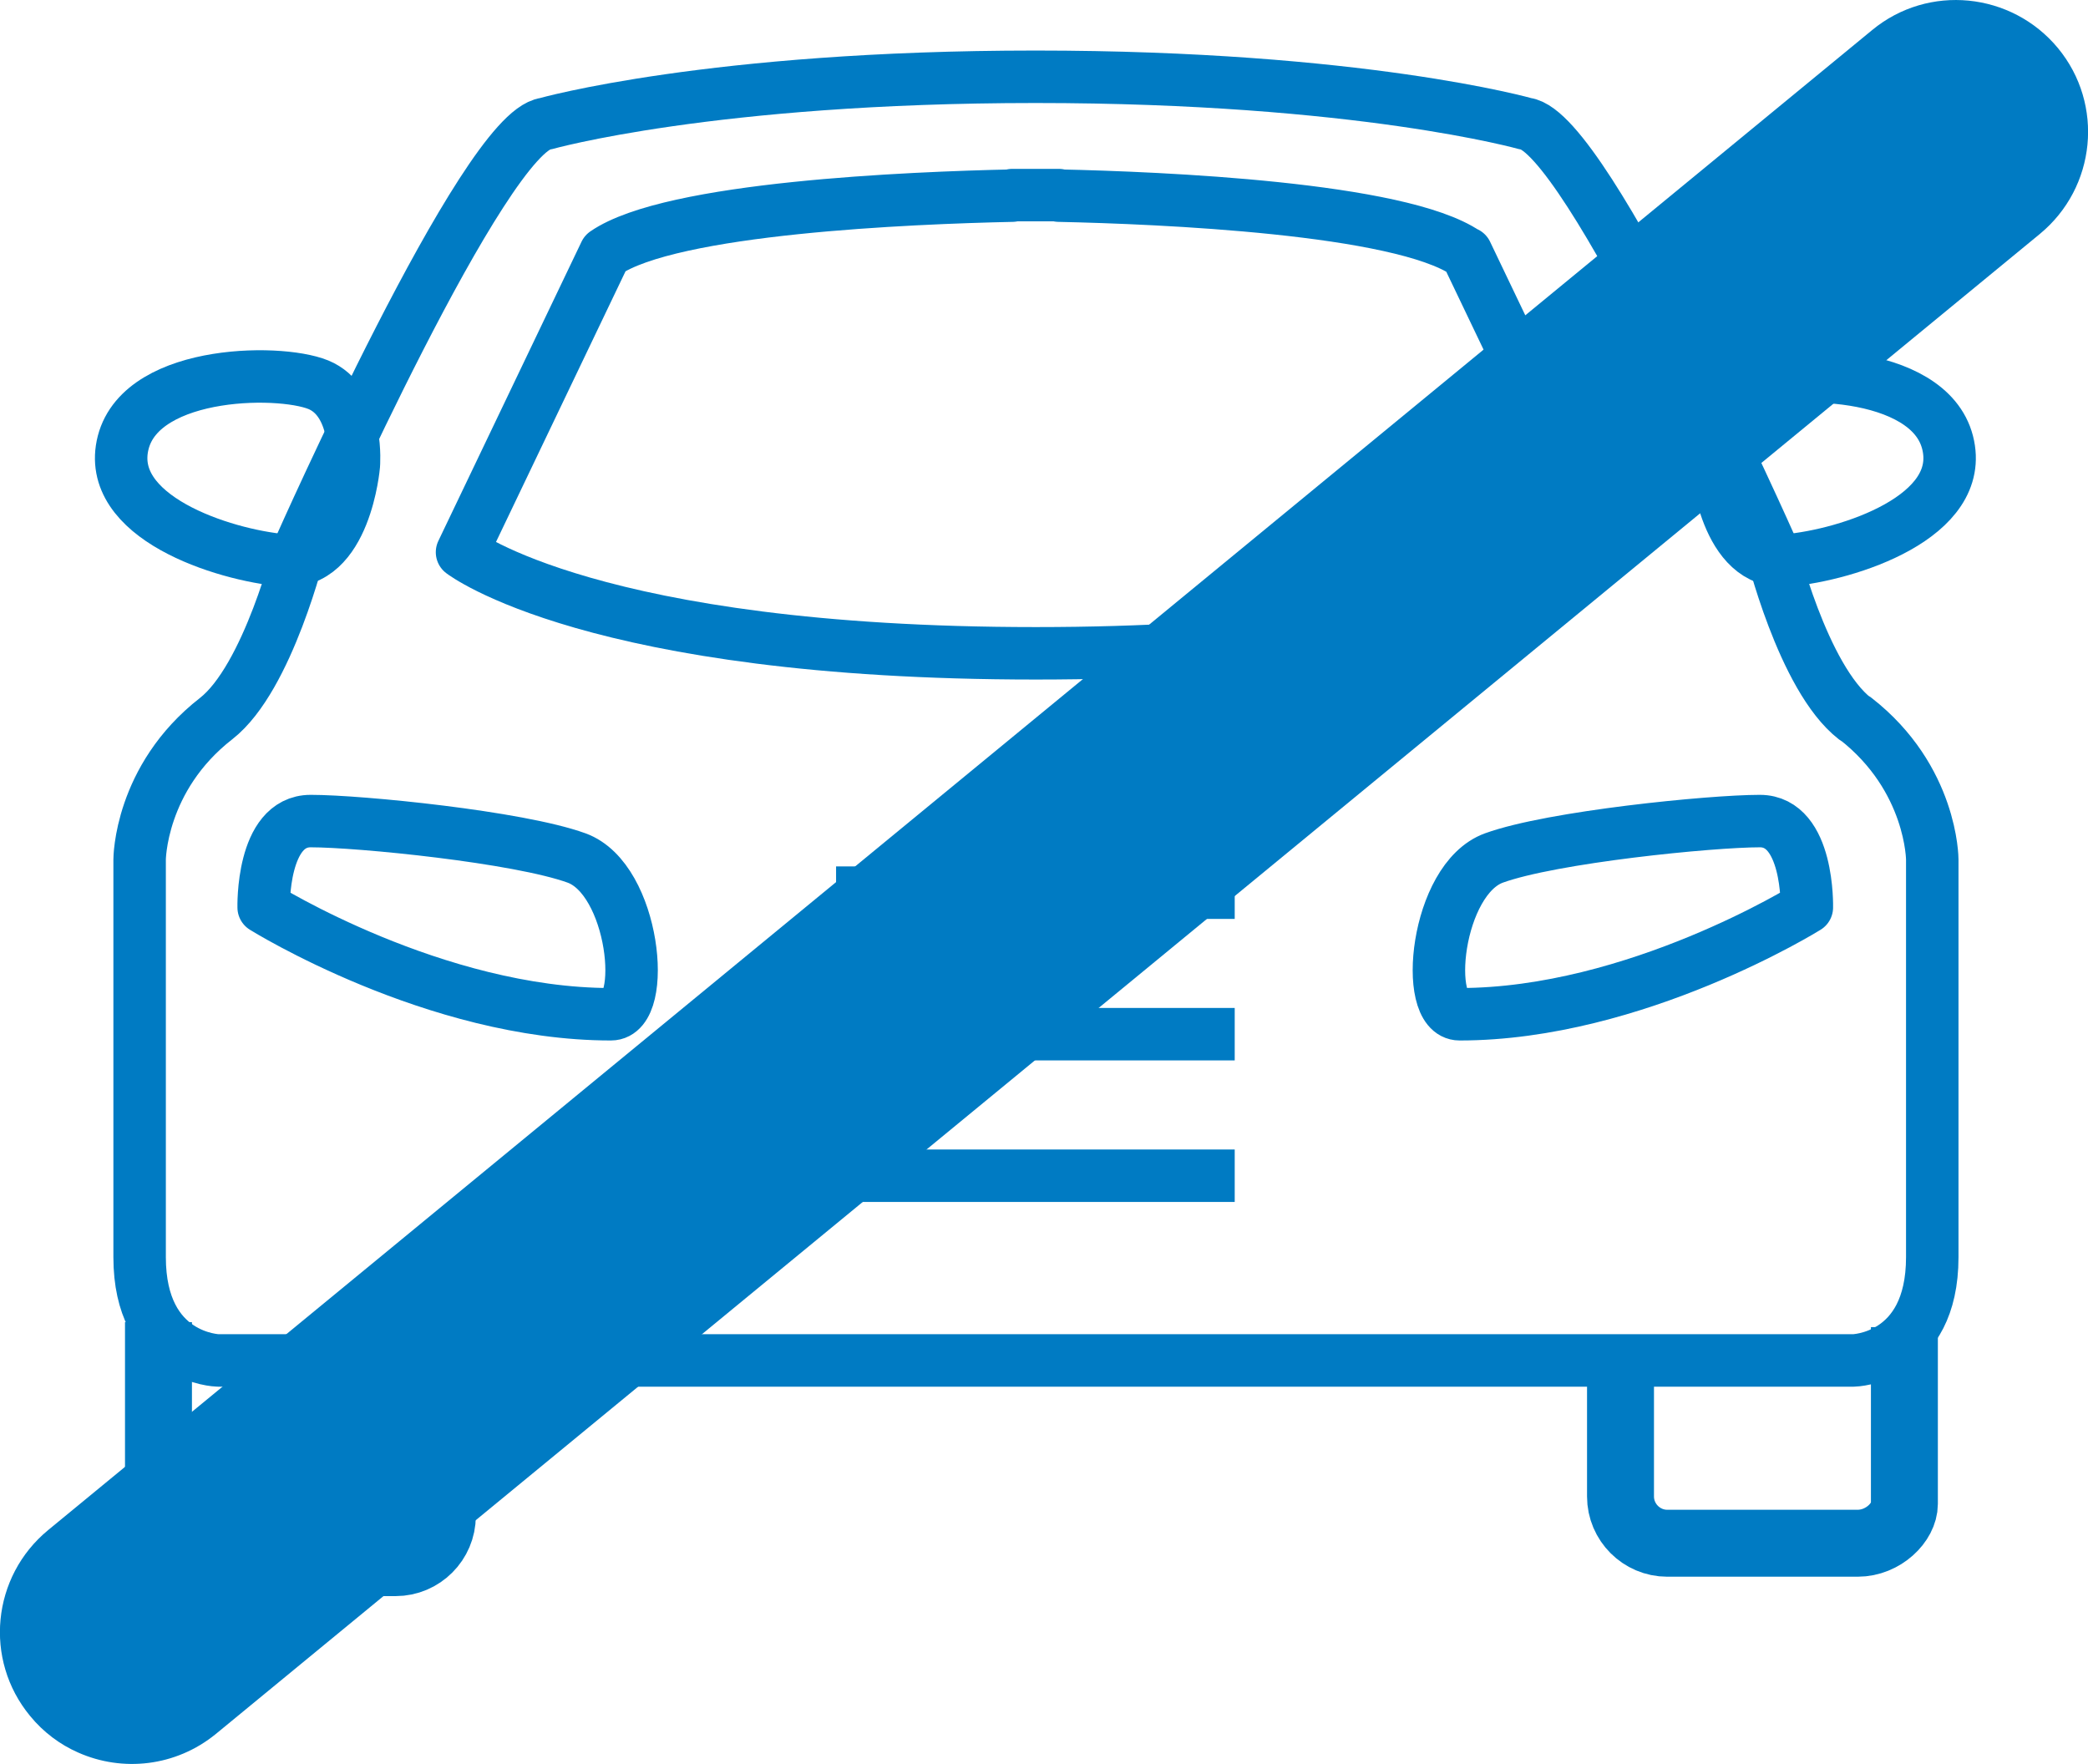
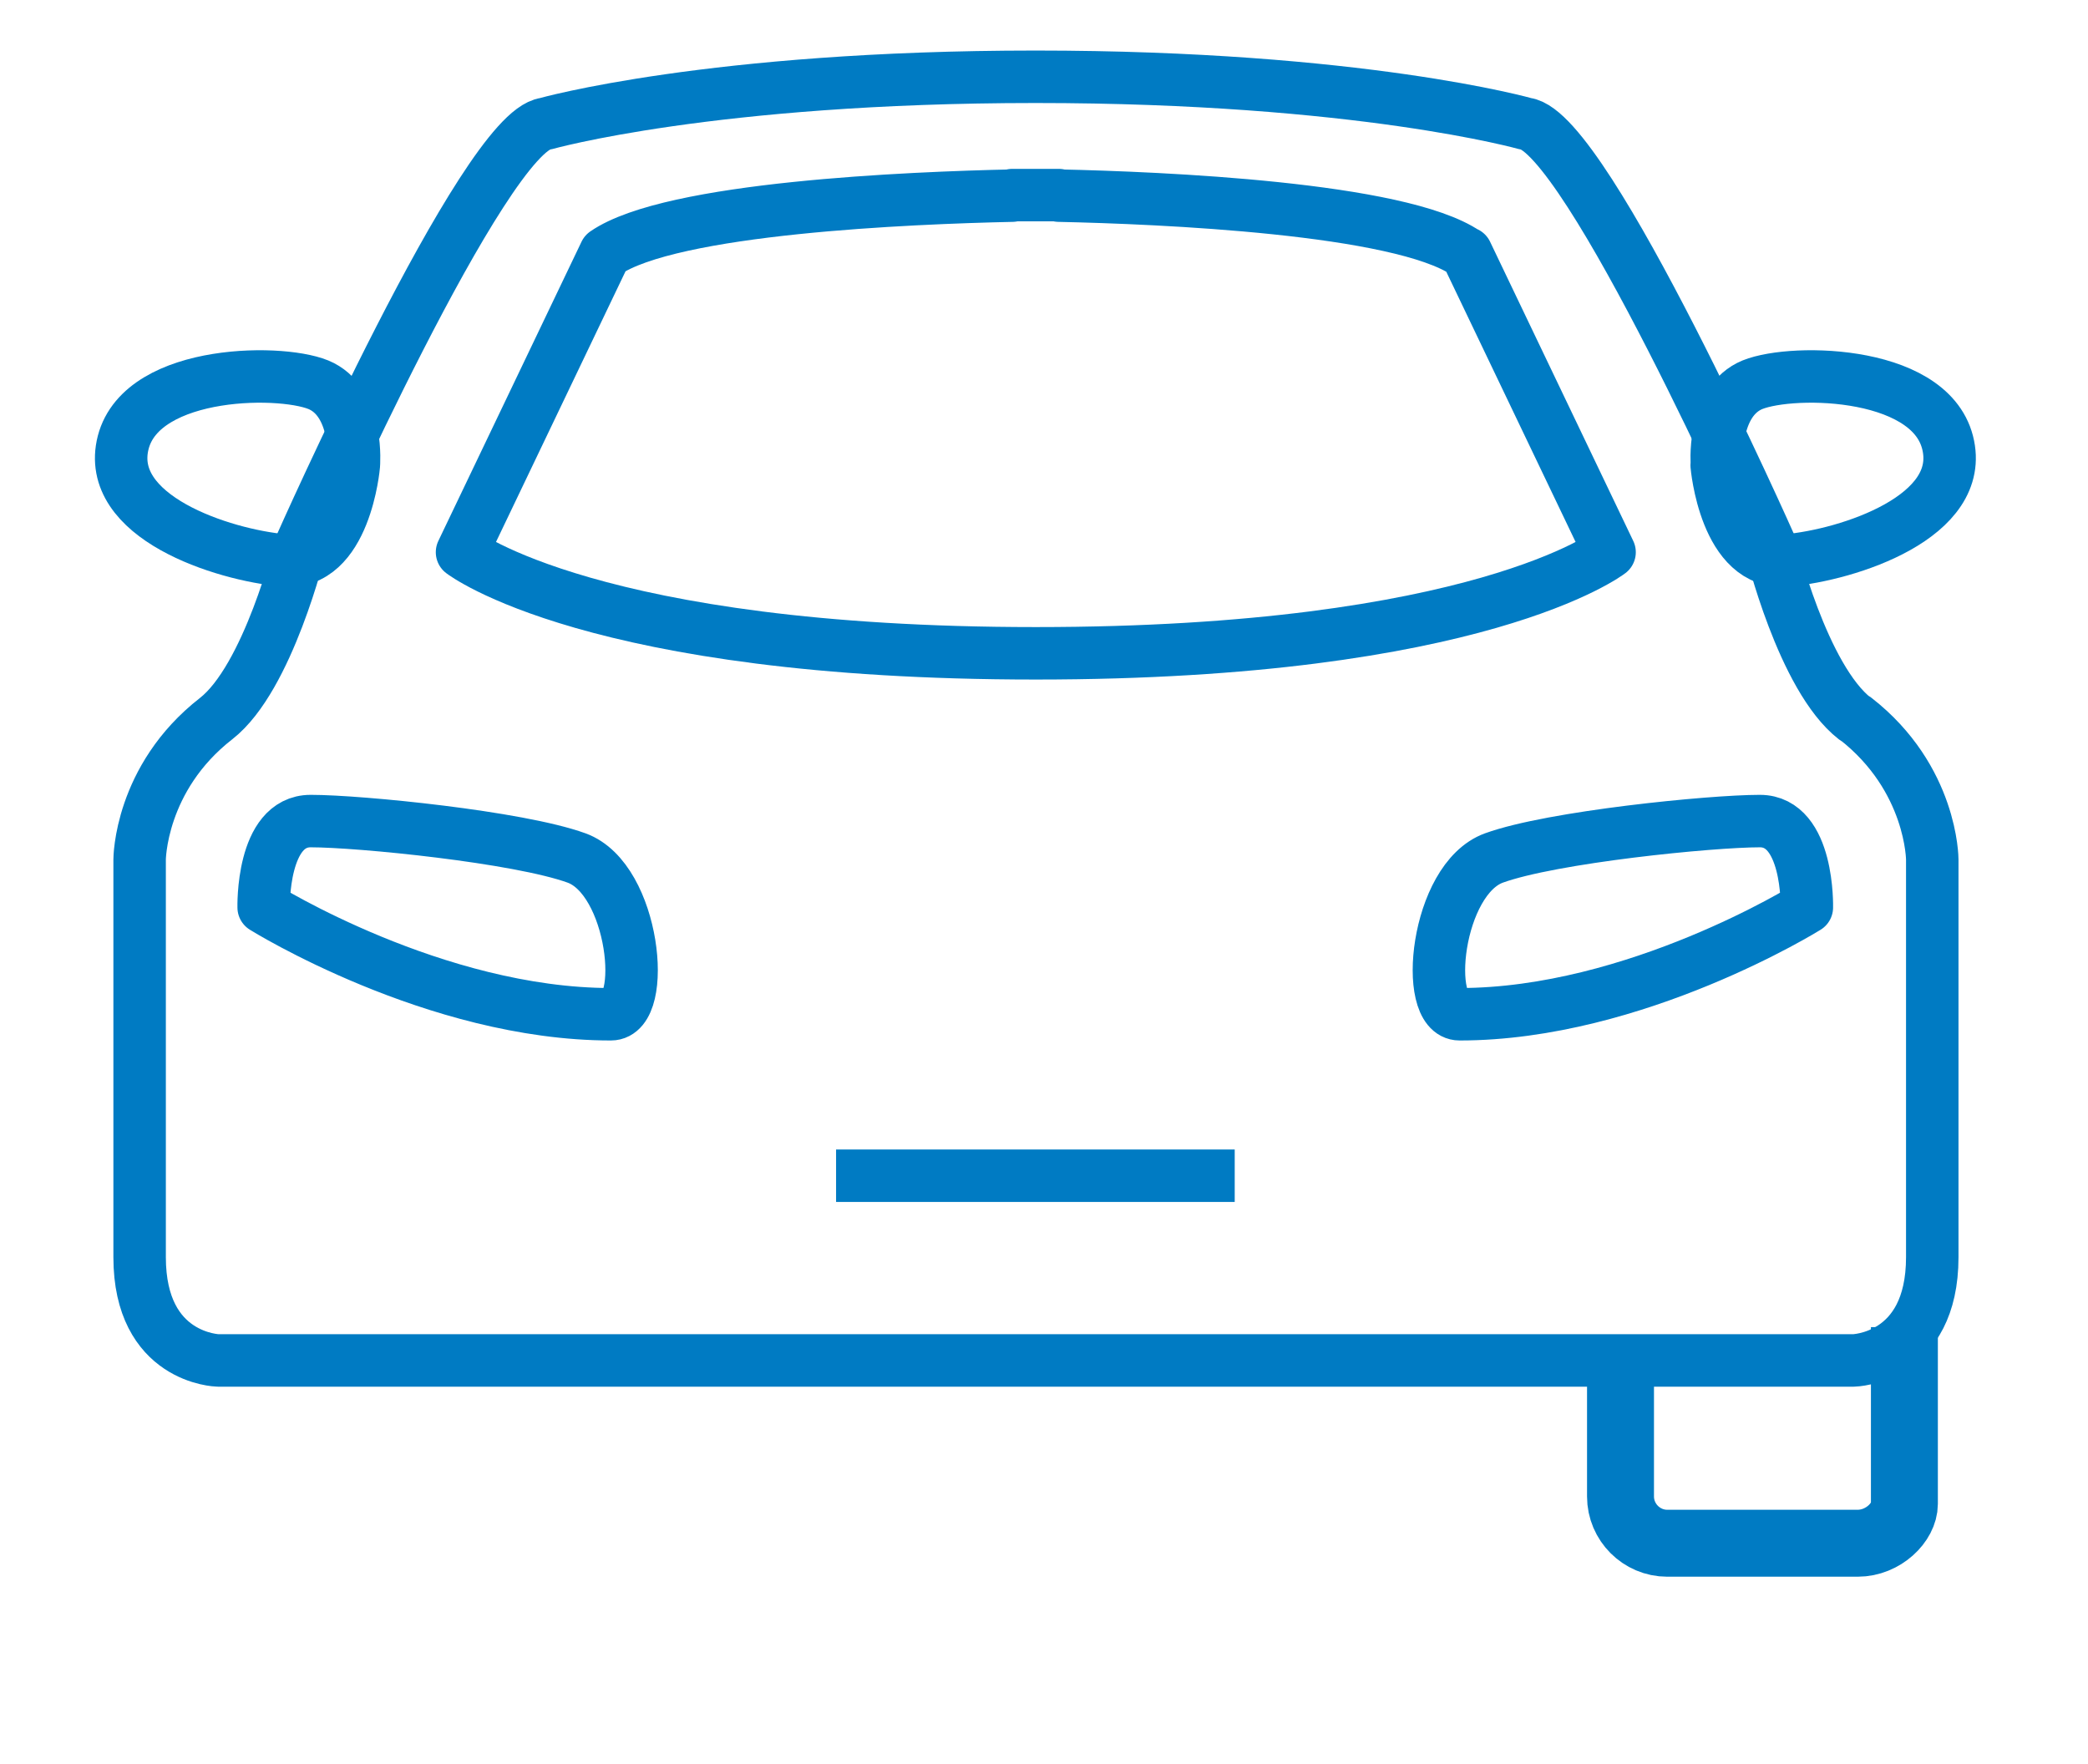
<svg xmlns="http://www.w3.org/2000/svg" id="Layer_2" viewBox="0 0 76.42 64.56">
  <defs>
    <style>.cls-1{stroke-linejoin:round;stroke-width:1.92px;}.cls-1,.cls-2{fill:none;stroke:#007bc3;}.cls-2{stroke-miterlimit:10;stroke-width:2.45px;}.cls-3{fill:#007bc3;stroke-width:0px;}</style>
  </defs>
  <g id="Layer_1-2">
    <path class="cls-1" d="m62.83,17.03s.31,3.68,2.57,3.48c2.25-.2,6.58-1.6,5.88-4.32-.7-2.72-6.01-2.7-7.27-2.05-1.36.7-1.17,2.89-1.17,2.89Z" />
    <path class="cls-1" d="m12.95,17.03s-.31,3.68-2.56,3.48c-2.25-.2-6.58-1.6-5.88-4.32.71-2.72,6.02-2.7,7.27-2.05,1.36.7,1.17,2.89,1.17,2.89Z" />
    <path class="cls-2" d="m69.7,48.57v6.47c0,.67-.77,1.44-1.71,1.44h-6.97c-.94,0-1.71-.77-1.71-1.71v-4.98" />
    <path class="cls-1" d="m67.89,26.3c-1.92-1.49-3.08-6.3-3.08-6.3,0,0-6.73-15.18-8.97-15.47,0,0-6.06-1.72-17.94-1.72s-17.94,1.72-17.94,1.72c-2.24.29-8.97,15.47-8.97,15.47,0,0-1.17,4.81-3.08,6.3-2.8,2.18-2.8,5.16-2.8,5.16v14.55c0,3.72,2.87,3.78,2.87,3.78h59.86s2.88-.05,2.88-3.78v-14.55s0-2.97-2.81-5.16Z" />
    <path class="cls-1" d="m53.65,9.26c-2.42-1.65-11.17-2.02-14.9-2.1v-.02s-.31,0-.85,0c-.54,0-.85,0-.85,0v.02c-3.73.08-12.49.44-14.9,2.1l-5.24,10.95s4.78,3.7,21,3.7,21-3.7,21-3.7l-5.24-10.95Z" />
-     <path class="cls-2" d="m5.8,48.39v7.36c0,.67.77,1.44,1.71,1.44h6.97c.94,0,1.71-.77,1.71-1.71v-4.98" />
-     <path class="cls-3" d="m75.32,1.76c-1.7-2.05-4.74-2.36-6.8-.66L1.76,56c-2.06,1.7-2.36,4.74-.66,6.8.49.6,1.1,1.05,1.76,1.34,1.62.72,3.57.52,5.04-.68L74.66,8.56c2.06-1.7,2.36-4.74.66-6.8" />
    <path class="cls-1" d="m11.37,30.05c-1.8,0-1.72,3.16-1.72,3.16,0,0,6.27,3.91,12.71,3.91,1.35,0,.87-4.95-1.26-5.72-2.13-.77-7.93-1.35-9.73-1.35Z" />
    <path class="cls-1" d="m64.41,30.05c1.8,0,1.72,3.16,1.72,3.16,0,0-6.27,3.91-12.71,3.91-1.35,0-.87-4.95,1.26-5.72,2.13-.77,7.93-1.35,9.73-1.35Z" />
-     <line class="cls-1" x1="30.6" y1="32.67" x2="45.19" y2="32.67" />
-     <line class="cls-1" x1="30.6" y1="37.85" x2="45.19" y2="37.85" />
    <line class="cls-1" x1="30.6" y1="43.03" x2="45.19" y2="43.03" />
  </g>
</svg>